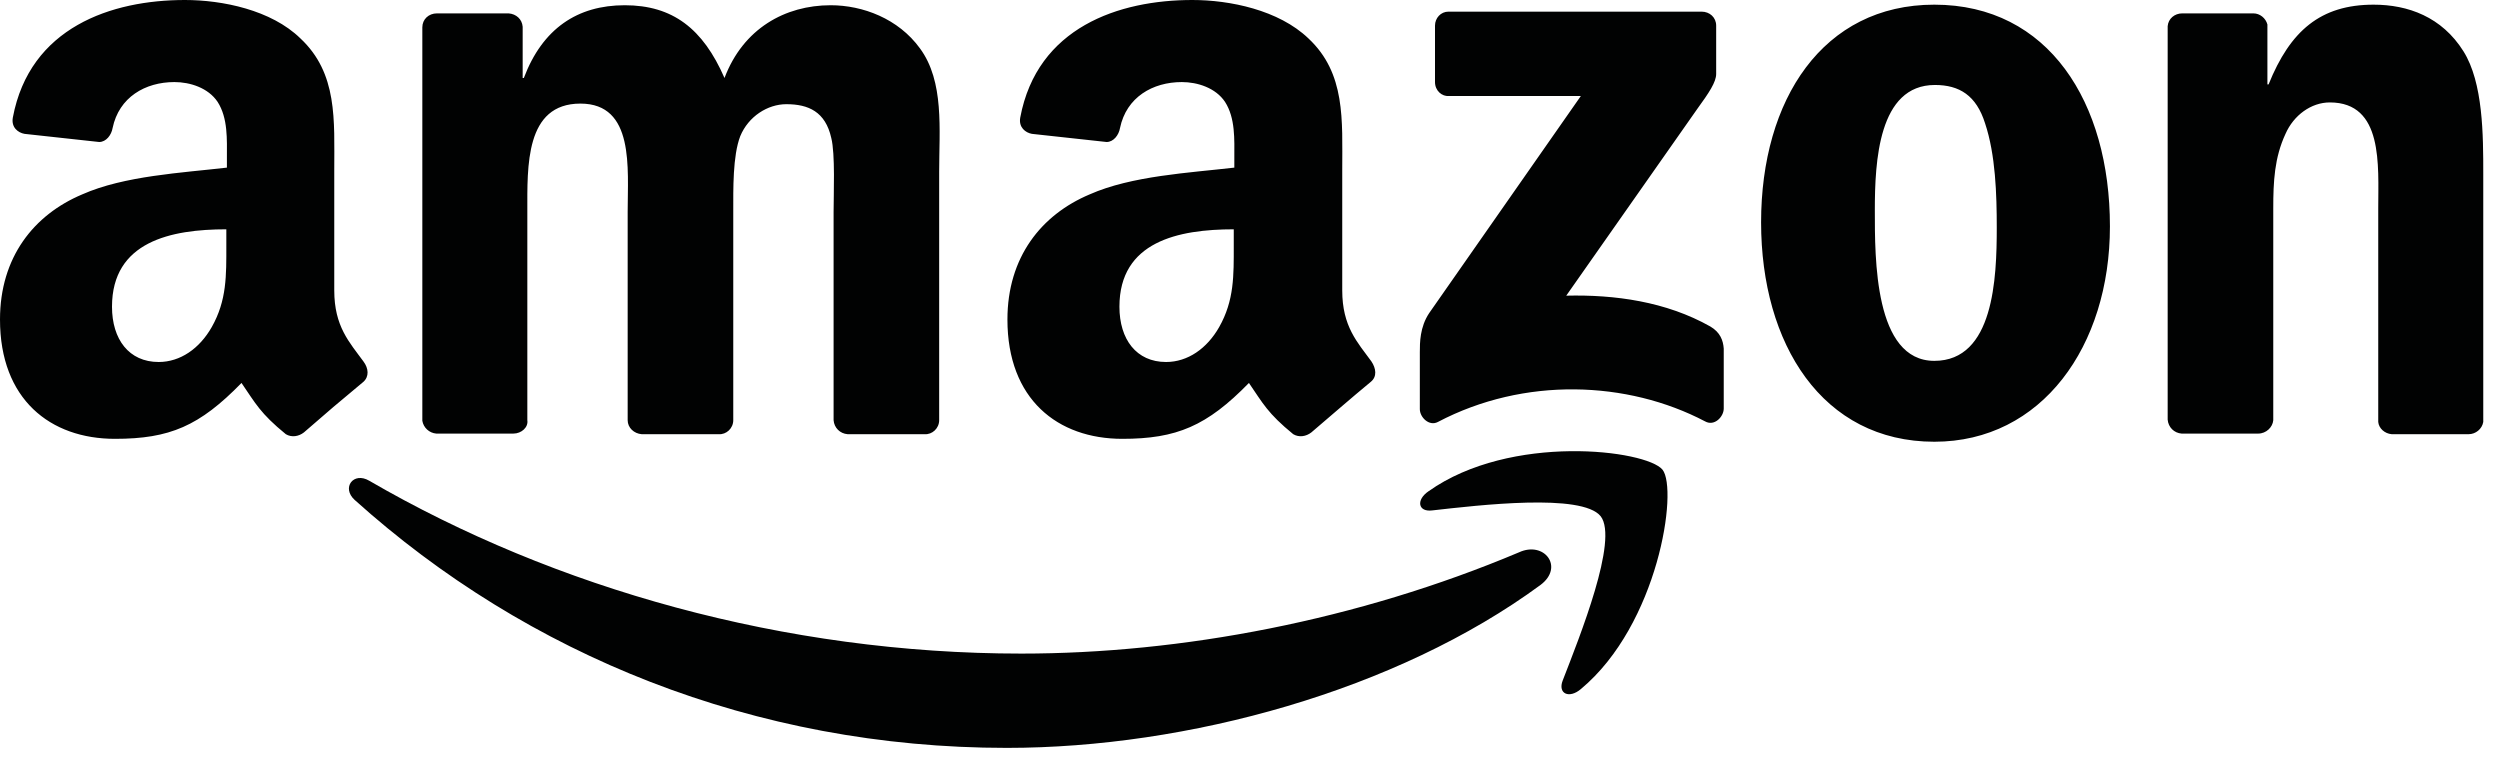
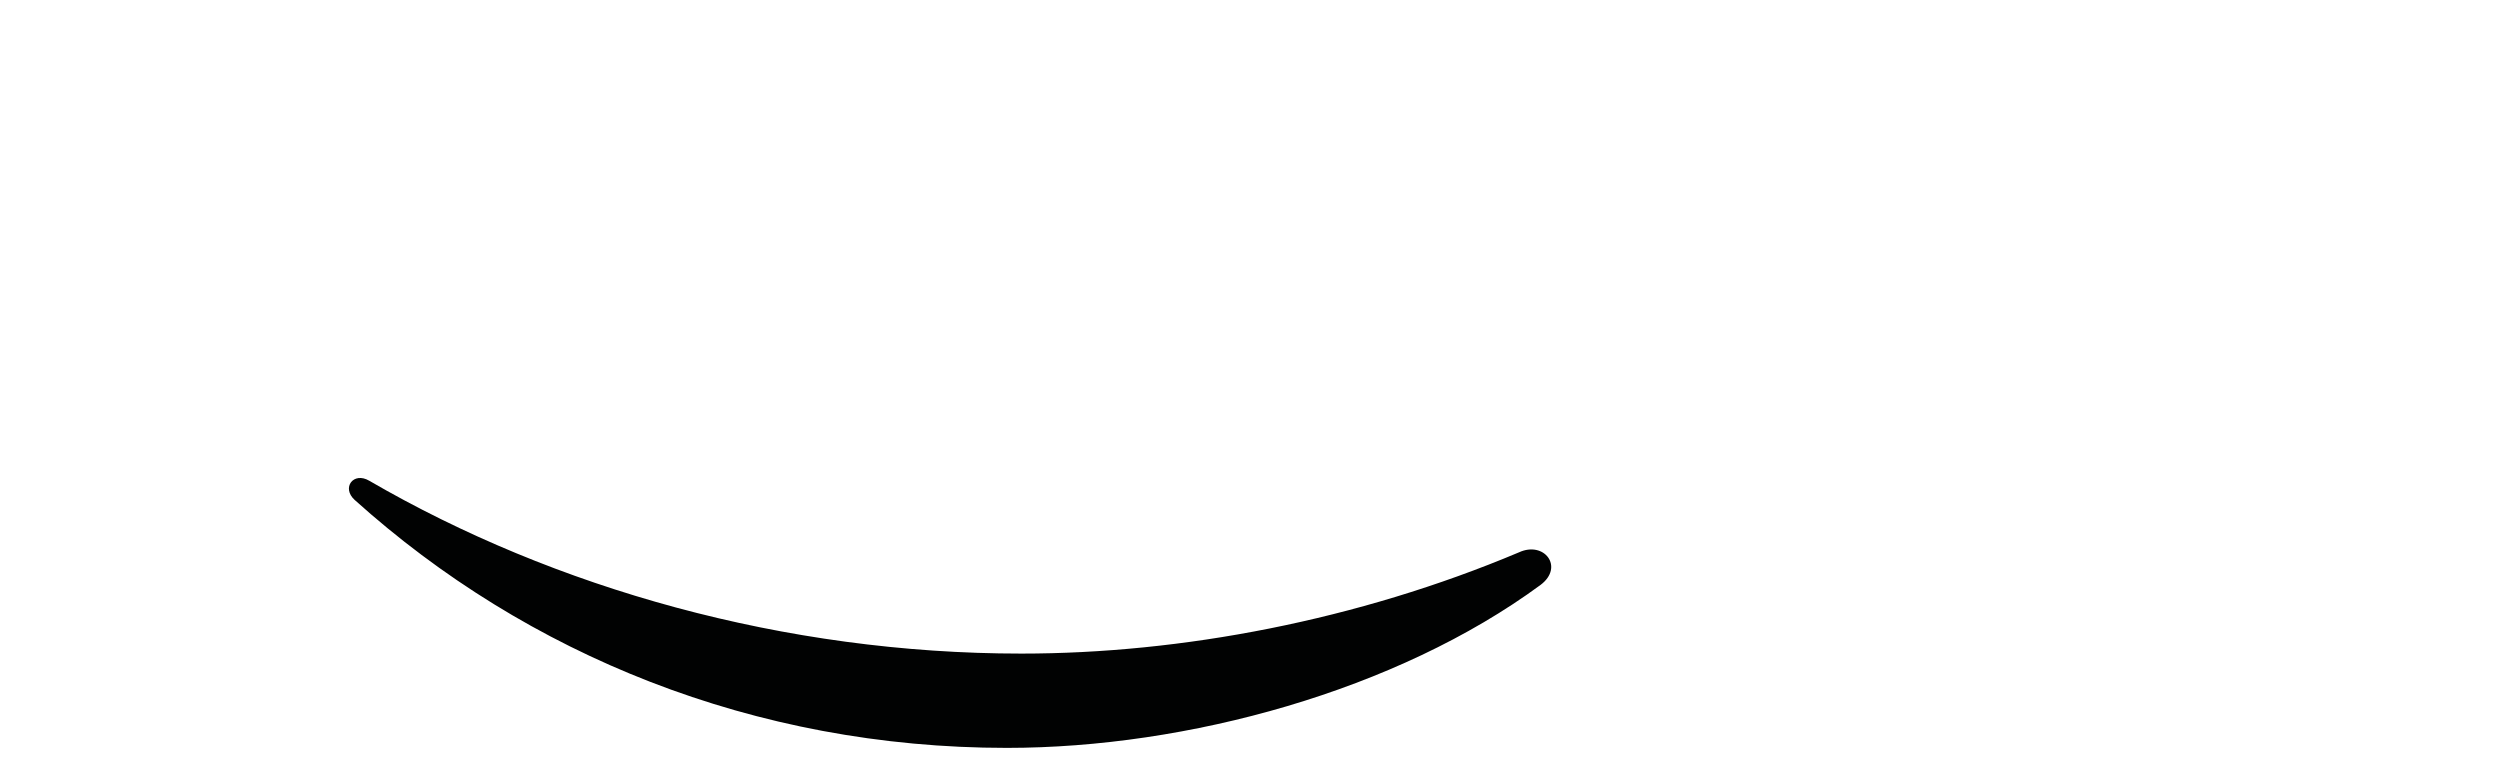
<svg xmlns="http://www.w3.org/2000/svg" width="105" height="32" viewBox="0 0 105 32" fill="none">
  <path fill-rule="evenodd" clip-rule="evenodd" d="M64.704 24.566C58.653 29.015 49.858 31.411 42.287 31.411C31.678 31.411 22.123 27.5 14.896 20.997C14.332 20.484 14.847 19.8 15.508 20.191C23.299 24.713 32.953 27.451 42.9 27.451C49.612 27.451 57.011 26.058 63.798 23.198C64.852 22.709 65.709 23.809 64.704 24.566Z" fill="#010202" />
-   <path fill-rule="evenodd" clip-rule="evenodd" d="M67.228 21.682C66.444 20.704 62.108 21.218 60.148 21.438C59.56 21.511 59.462 20.997 60.001 20.631C63.455 18.186 69.139 18.895 69.825 19.726C70.487 20.558 69.654 26.229 66.395 28.942C65.905 29.358 65.415 29.137 65.636 28.575C66.346 26.742 67.988 22.66 67.228 21.682Z" fill="#010202" />
-   <path fill-rule="evenodd" clip-rule="evenodd" d="M60.27 3.447V1.076C60.27 0.758 60.515 0.489 60.834 0.489H60.858H71.466C71.809 0.489 72.079 0.733 72.079 1.076V3.104C72.079 3.447 71.785 3.887 71.27 4.596L65.782 12.418C67.816 12.369 69.972 12.662 71.834 13.713C72.251 13.958 72.373 14.3 72.397 14.642V17.16C72.397 17.502 72.005 17.918 71.614 17.698C68.355 15.987 64.019 15.816 60.392 17.722C60.025 17.918 59.633 17.527 59.633 17.184V14.789C59.633 14.398 59.633 13.738 60.025 13.151L66.395 4.033H60.858C60.564 4.058 60.27 3.813 60.27 3.447ZM21.56 18.211H18.326C18.032 18.187 17.787 17.967 17.738 17.673V1.149C17.738 0.807 18.008 0.562 18.351 0.562H21.364C21.683 0.587 21.927 0.807 21.952 1.124V3.276H22.001C22.785 1.198 24.255 0.22 26.239 0.22C28.248 0.22 29.523 1.198 30.429 3.276C31.213 1.198 32.977 0.22 34.888 0.22C36.236 0.22 37.73 0.782 38.636 2.029C39.666 3.422 39.445 5.451 39.445 7.211V17.649C39.445 17.991 39.151 18.26 38.833 18.236H35.599C35.28 18.211 35.035 17.967 35.011 17.649V8.898C35.011 8.189 35.084 6.453 34.913 5.793C34.667 4.693 33.957 4.376 33.026 4.376C32.242 4.376 31.433 4.889 31.09 5.72C30.772 6.551 30.797 7.944 30.797 8.898V17.649C30.797 17.991 30.503 18.26 30.184 18.236H26.95C26.631 18.211 26.362 17.967 26.362 17.649V8.898C26.362 7.064 26.656 4.351 24.378 4.351C22.05 4.351 22.148 6.991 22.148 8.898V17.649C22.197 17.942 21.903 18.211 21.56 18.211ZM81.242 0.196C86.044 0.196 88.617 4.302 88.617 9.509C88.617 14.544 85.75 18.553 81.242 18.553C76.538 18.553 73.966 14.447 73.966 9.338C73.966 4.18 76.562 0.196 81.242 0.196ZM81.266 3.569C78.89 3.569 78.743 6.796 78.743 8.824C78.743 10.853 78.719 15.156 81.242 15.156C83.741 15.156 83.864 11.684 83.864 9.558C83.864 8.164 83.814 6.502 83.374 5.182C83.006 4.009 82.296 3.569 81.266 3.569ZM94.84 18.211H91.63C91.311 18.187 91.067 17.942 91.042 17.624V1.1C91.067 0.782 91.336 0.562 91.654 0.562H94.644C94.913 0.562 95.158 0.758 95.231 1.027V3.544H95.281C96.187 1.296 97.461 0.196 99.691 0.196C101.136 0.196 102.557 0.709 103.463 2.151C104.296 3.471 104.297 5.696 104.297 7.309V17.722C104.248 18.016 103.978 18.236 103.684 18.236H100.45C100.156 18.211 99.911 17.991 99.886 17.722V8.751C99.886 6.942 100.107 4.302 97.853 4.302C97.069 4.302 96.334 4.84 95.991 5.622C95.525 6.624 95.477 7.627 95.477 8.751V17.649C95.452 17.942 95.183 18.211 94.84 18.211ZM51.818 10.316C51.818 11.562 51.842 12.613 51.205 13.738C50.691 14.642 49.882 15.204 48.975 15.204C47.726 15.204 47.016 14.251 47.016 12.882C47.016 10.144 49.49 9.631 51.818 9.631V10.316ZM55.076 18.162C54.855 18.333 54.562 18.382 54.316 18.236C53.239 17.356 53.042 16.94 52.455 16.084C50.691 17.893 49.416 18.431 47.138 18.431C44.419 18.431 42.312 16.769 42.312 13.42C42.312 10.804 43.733 9.02 45.766 8.164C47.53 7.382 49.956 7.26 51.842 7.04V6.624C51.842 5.867 51.891 4.962 51.45 4.278C51.058 3.691 50.298 3.447 49.637 3.447C48.412 3.447 47.309 4.082 47.04 5.378C46.991 5.671 46.77 5.964 46.477 5.964L43.34 5.622C43.071 5.573 42.777 5.353 42.85 4.938C43.561 1.149 46.991 0 50.078 0C51.646 0 53.704 0.416 54.953 1.613C56.522 3.08 56.374 5.036 56.374 7.162V12.198C56.374 13.713 57.011 14.373 57.599 15.18C57.795 15.473 57.844 15.816 57.575 16.036C56.718 16.744 55.909 17.453 55.076 18.162ZM9.506 10.316C9.506 11.562 9.53 12.613 8.893 13.738C8.379 14.642 7.571 15.204 6.664 15.204C5.415 15.204 4.704 14.251 4.704 12.882C4.704 10.144 7.178 9.631 9.506 9.631V10.316ZM12.764 18.162C12.544 18.333 12.25 18.382 12.005 18.236C10.927 17.356 10.731 16.94 10.143 16.084C8.379 17.893 7.13 18.431 4.827 18.431C2.107 18.431 0 16.769 0 13.42C0 10.804 1.421 9.02 3.454 8.164C5.218 7.382 7.644 7.26 9.53 7.04V6.624C9.53 5.867 9.579 4.962 9.139 4.278C8.746 3.691 7.987 3.447 7.325 3.447C6.101 3.447 4.998 4.082 4.729 5.378C4.679 5.671 4.459 5.964 4.165 5.964L1.029 5.622C0.759 5.573 0.465 5.353 0.539 4.938C1.25 1.149 4.679 0 7.766 0C9.335 0 11.393 0.416 12.617 1.613C14.185 3.08 14.039 5.036 14.039 7.162V12.198C14.039 13.713 14.675 14.373 15.264 15.18C15.484 15.473 15.508 15.816 15.264 16.036C14.406 16.744 13.573 17.453 12.764 18.162Z" fill="#010202" />
</svg>